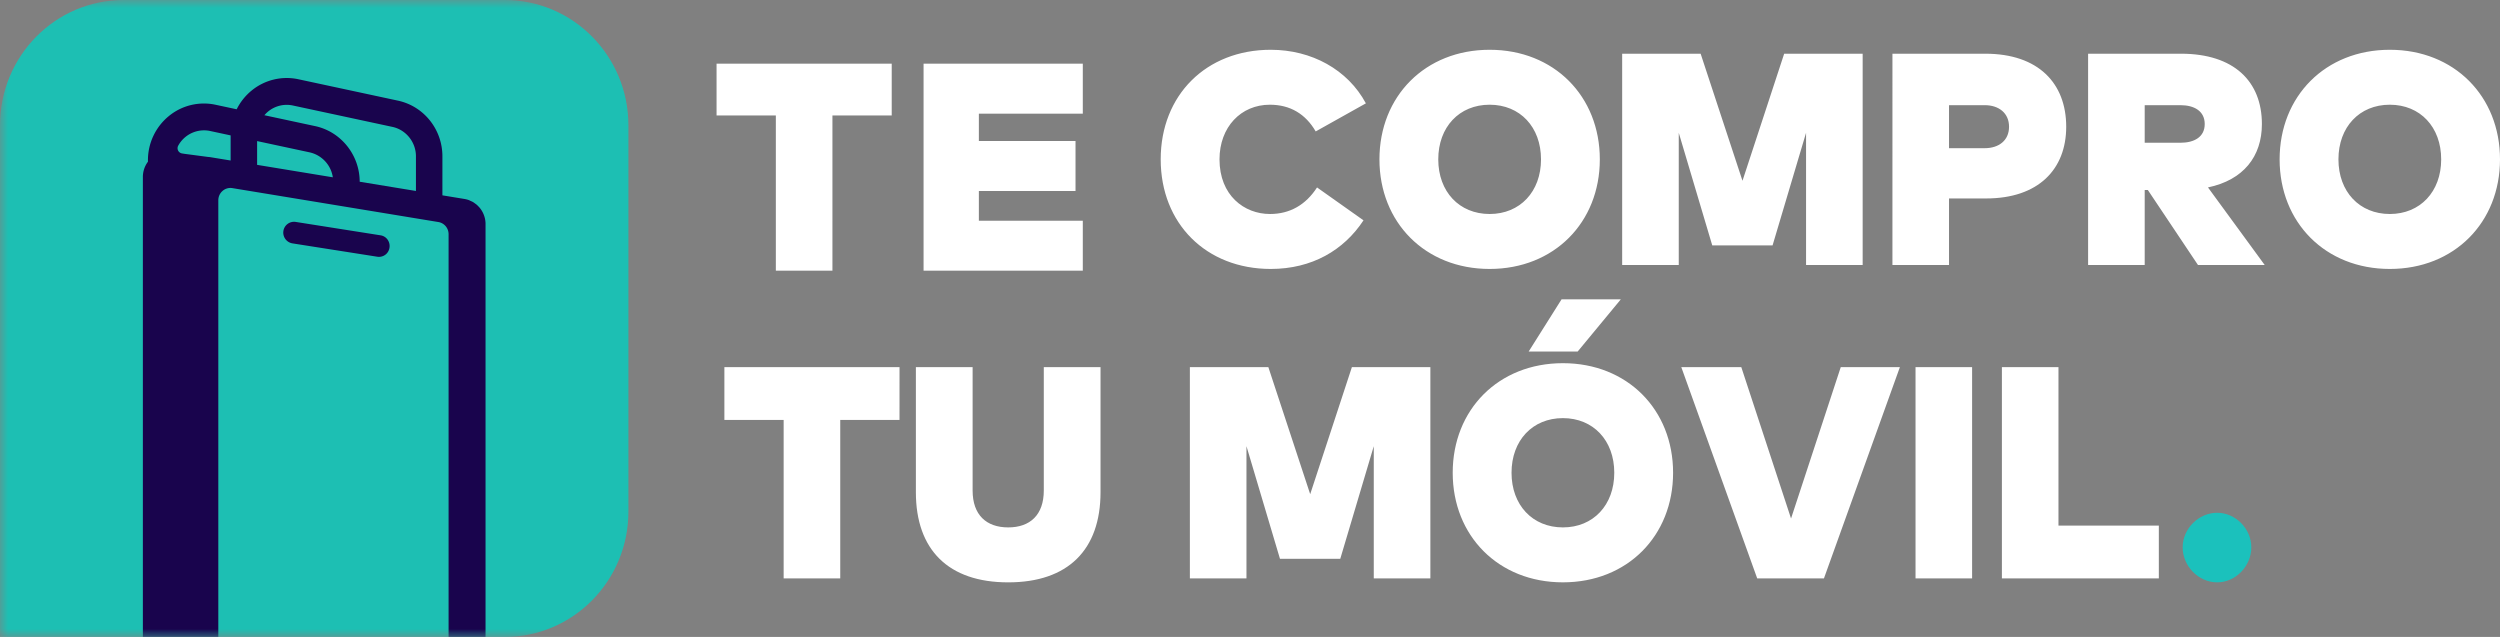
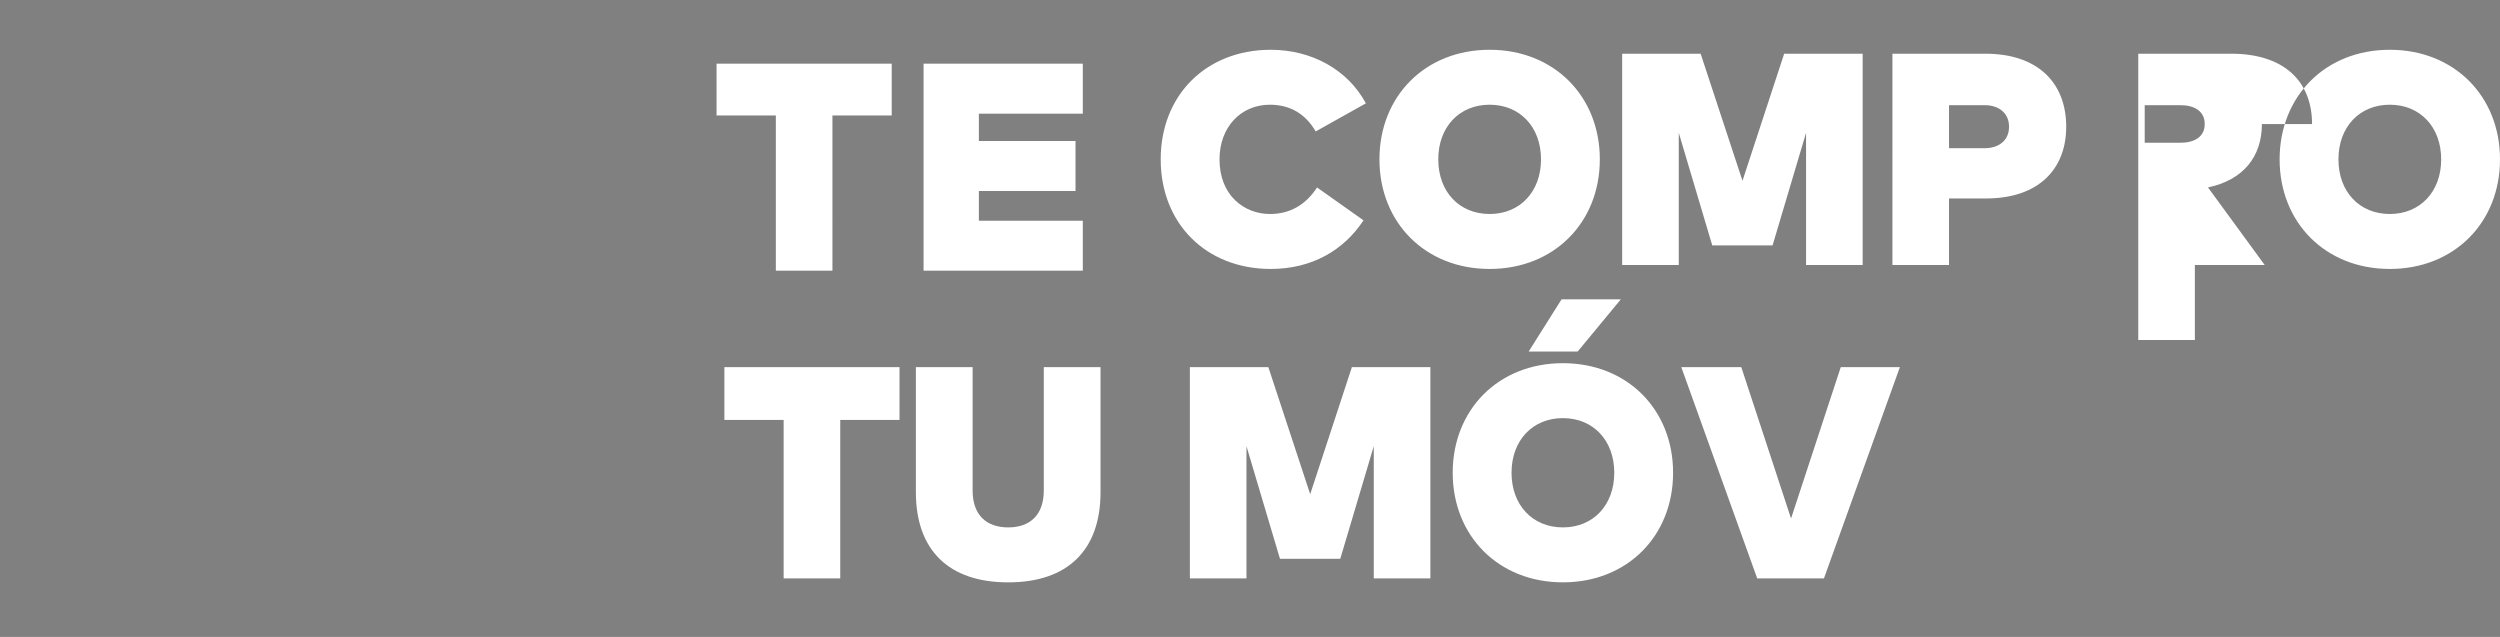
<svg xmlns="http://www.w3.org/2000/svg" xmlns:xlink="http://www.w3.org/1999/xlink" width="157" height="40" viewBox="0 0 157 40">
  <rect x="0" y="0" width="157" height="40" fill="#808080" stroke="none" />
  <defs>
-     <path id="cr0wad19ma" d="M0 40h157V0H0z" />
-   </defs>
+     </defs>
  <g fill="none" fill-rule="evenodd">
    <path fill="#FFF" d="M56 7.25h-3.723V17h-3.554V7.25H45V4h11zM68 17H58V4h10v3.139h-6.527v1.717h6.07v3.139h-6.07v1.866H68z" />
    <g>
-       <path d="m85.778 6.49-3.152 1.764c-.636-1.1-1.608-1.678-2.88-1.678-1.814 0-3.161 1.403-3.161 3.432 0 2.265 1.552 3.431 3.17 3.431 1.244 0 2.245-.569 2.955-1.668l2.918 2.066c-1.234 1.877-3.236 3.053-5.826 3.053-4.05 0-6.91-2.844-6.91-6.882s2.86-6.882 6.91-6.882c2.562 0 4.835 1.242 5.976 3.365M90.323 10.008c0 2.028 1.318 3.431 3.226 3.431s3.226-1.403 3.226-3.431c0-2.029-1.318-3.432-3.226-3.432s-3.226 1.403-3.226 3.432m10.146 0c0 3.962-2.87 6.882-6.92 6.882s-6.92-2.92-6.92-6.882c0-3.963 2.87-6.882 6.92-6.882s6.92 2.92 6.92 6.882M116.975 16.643h-3.554V8.34l-2.104 7.072h-3.787l-2.104-7.072v8.304h-3.554V3.373h4.928l2.628 7.98 2.618-7.98h4.929zM122.399 6.605v2.701h2.244c.88 0 1.525-.483 1.525-1.346 0-.862-.646-1.355-1.525-1.355H122.4zm0 5.858v4.18h-3.554V3.373h5.836c3.329 0 5.077 1.857 5.077 4.587 0 2.673-1.748 4.503-5.03 4.503h-2.33zM134.687 6.605v2.36h2.244c.88 0 1.525-.37 1.525-1.175 0-.806-.646-1.185-1.525-1.185h-2.244zm7.36 1.185c0 2.047-1.17 3.516-3.386 3.98l3.563 4.873h-4.19l-3.15-4.711h-.197v4.711h-3.554V3.373h5.836c3.329 0 5.078 1.743 5.078 4.417zM146.854 10.008c0 2.028 1.318 3.431 3.226 3.431s3.226-1.403 3.226-3.431c0-2.029-1.318-3.432-3.226-3.432s-3.226 1.403-3.226 3.432m10.146 0c0 3.962-2.871 6.882-6.92 6.882-4.05 0-6.92-2.92-6.92-6.882 0-3.963 2.87-6.882 6.92-6.882 4.049 0 6.92 2.92 6.92 6.882M56.489 26.372h-3.722v9.953h-3.554v-9.953h-3.722v-3.318H56.49zM69.113 30.912c0 3.612-2.038 5.66-5.798 5.66-3.76 0-5.798-2.048-5.798-5.66v-7.858h3.563v7.754c0 1.526.86 2.313 2.235 2.313s2.235-.787 2.235-2.313v-7.754h3.563v7.858zM89.827 36.325h-3.554v-8.304l-2.104 7.072h-3.787l-2.104-7.072v8.304h-3.554v-13.27h4.928l2.628 7.98 2.619-7.98h4.928zM95.999 22.078l2.067-3.28h3.722l-2.712 3.28h-3.077zm-1.075 7.612c0 2.028 1.318 3.431 3.226 3.431s3.226-1.403 3.226-3.431c0-2.029-1.318-3.432-3.226-3.432s-3.226 1.403-3.226 3.432zm10.146 0c0 3.962-2.871 6.881-6.92 6.881-4.05 0-6.92-2.92-6.92-6.881 0-3.963 2.87-6.882 6.92-6.882 4.049 0 6.92 2.92 6.92 6.882zM114.543 36.325h-4.19l-4.768-13.27h3.768l3.124 9.507 3.123-9.508h3.713z" fill="#FFF" />
+       <path d="m85.778 6.49-3.152 1.764c-.636-1.1-1.608-1.678-2.88-1.678-1.814 0-3.161 1.403-3.161 3.432 0 2.265 1.552 3.431 3.17 3.431 1.244 0 2.245-.569 2.955-1.668l2.918 2.066c-1.234 1.877-3.236 3.053-5.826 3.053-4.05 0-6.91-2.844-6.91-6.882s2.86-6.882 6.91-6.882c2.562 0 4.835 1.242 5.976 3.365M90.323 10.008c0 2.028 1.318 3.431 3.226 3.431s3.226-1.403 3.226-3.431c0-2.029-1.318-3.432-3.226-3.432s-3.226 1.403-3.226 3.432m10.146 0c0 3.962-2.87 6.882-6.92 6.882s-6.92-2.92-6.92-6.882c0-3.963 2.87-6.882 6.92-6.882s6.92 2.92 6.92 6.882M116.975 16.643h-3.554V8.34l-2.104 7.072h-3.787l-2.104-7.072v8.304h-3.554V3.373h4.928l2.628 7.98 2.618-7.98h4.929zM122.399 6.605v2.701h2.244c.88 0 1.525-.483 1.525-1.346 0-.862-.646-1.355-1.525-1.355H122.4zm0 5.858v4.18h-3.554V3.373h5.836c3.329 0 5.077 1.857 5.077 4.587 0 2.673-1.748 4.503-5.03 4.503h-2.33zM134.687 6.605v2.36h2.244c.88 0 1.525-.37 1.525-1.175 0-.806-.646-1.185-1.525-1.185h-2.244zm7.36 1.185c0 2.047-1.17 3.516-3.386 3.98l3.563 4.873h-4.19h-.197v4.711h-3.554V3.373h5.836c3.329 0 5.078 1.743 5.078 4.417zM146.854 10.008c0 2.028 1.318 3.431 3.226 3.431s3.226-1.403 3.226-3.431c0-2.029-1.318-3.432-3.226-3.432s-3.226 1.403-3.226 3.432m10.146 0c0 3.962-2.871 6.882-6.92 6.882-4.05 0-6.92-2.92-6.92-6.882 0-3.963 2.87-6.882 6.92-6.882 4.049 0 6.92 2.92 6.92 6.882M56.489 26.372h-3.722v9.953h-3.554v-9.953h-3.722v-3.318H56.49zM69.113 30.912c0 3.612-2.038 5.66-5.798 5.66-3.76 0-5.798-2.048-5.798-5.66v-7.858h3.563v7.754c0 1.526.86 2.313 2.235 2.313s2.235-.787 2.235-2.313v-7.754h3.563v7.858zM89.827 36.325h-3.554v-8.304l-2.104 7.072h-3.787l-2.104-7.072v8.304h-3.554v-13.27h4.928l2.628 7.98 2.619-7.98h4.928zM95.999 22.078l2.067-3.28h3.722l-2.712 3.28h-3.077zm-1.075 7.612c0 2.028 1.318 3.431 3.226 3.431s3.226-1.403 3.226-3.431c0-2.029-1.318-3.432-3.226-3.432s-3.226 1.403-3.226 3.432zm10.146 0c0 3.962-2.871 6.881-6.92 6.881-4.05 0-6.92-2.92-6.92-6.881 0-3.963 2.87-6.882 6.92-6.882 4.049 0 6.92 2.92 6.92 6.882zM114.543 36.325h-4.19l-4.768-13.27h3.768l3.124 9.507 3.123-9.508h3.713z" fill="#FFF" />
      <mask id="ns68kiie1b" fill="#fff">
        <use xlink:href="#cr0wad19ma" />
      </mask>
-       <path fill="#FFF" mask="url(#ns68kiie1b)" d="M120.295 36.325h3.553v-13.27h-3.553zM135.575 36.325h-9.856v-13.27h3.553v9.952h6.303z" />
      <path d="M141.383 34.372c0 1.185-.992 2.2-2.142 2.2-1.169 0-2.17-1.015-2.17-2.2 0-1.166 1.001-2.17 2.17-2.17 1.15 0 2.142 1.004 2.142 2.17" fill="#1BC1BC" mask="url(#ns68kiie1b)" />
      <path d="M31.7 40H0V7.87C0 3.525 3.476 0 7.765 0h23.934c4.288 0 7.765 3.524 7.765 7.87v24.26c0 4.346-3.477 7.87-7.765 7.87" fill="#1DBFB3" mask="url(#ns68kiie1b)" />
      <path d="M24.341 15.05a.665.665 0 0 0-.441-.272l-5.333-.842a.677.677 0 0 0-.77.57.687.687 0 0 0 .562.777l5.327.838a.667.667 0 0 0 .773-.562.682.682 0 0 0-.118-.508" fill="#19044D" mask="url(#ns68kiie1b)" />
      <path d="m26.12 11.993-3.531-.58c-.002-1.678-1.175-3.145-2.793-3.492l-3.192-.685a1.833 1.833 0 0 1 1.789-.61l6.253 1.343c.854.183 1.475.96 1.475 1.845v2.179zm-9.973-1.64V8.86l3.304.709a1.889 1.889 0 0 1 1.451 1.566l-4.755-.782zm-1.662-.273-1.268-.208c-.05-.008-.1-.013-.15-.016L11.58 9.66l-.157-.026a.332.332 0 0 1-.23-.489 1.848 1.848 0 0 1 2.007-.918l1.284.276v1.577zM30.1 13.02l-.02-.02a1.594 1.594 0 0 0-.17-.166c-.02-.016-.042-.03-.063-.045-.051-.038-.102-.076-.157-.108-.04-.023-.086-.04-.129-.06-.04-.018-.078-.04-.12-.055a1.578 1.578 0 0 0-.273-.071l-1.385-.228V9.814c0-1.687-1.165-3.144-2.793-3.494l-6.252-1.343a3.476 3.476 0 0 0-2.948.72 3.553 3.553 0 0 0-.926 1.166l-1.321-.283a3.472 3.472 0 0 0-2.949.717 3.575 3.575 0 0 0-1.303 2.774v.084l.002-.002a1.6 1.6 0 0 0-.321.962V40h4.738V12.58c0-.48.422-.843.884-.766l12.936 2.13c.368.06.641.384.641.762V40h2.321V14.014a1.618 1.618 0 0 0-.392-.995z" fill="#19044D" mask="url(#ns68kiie1b)" />
    </g>
  </g>
</svg>